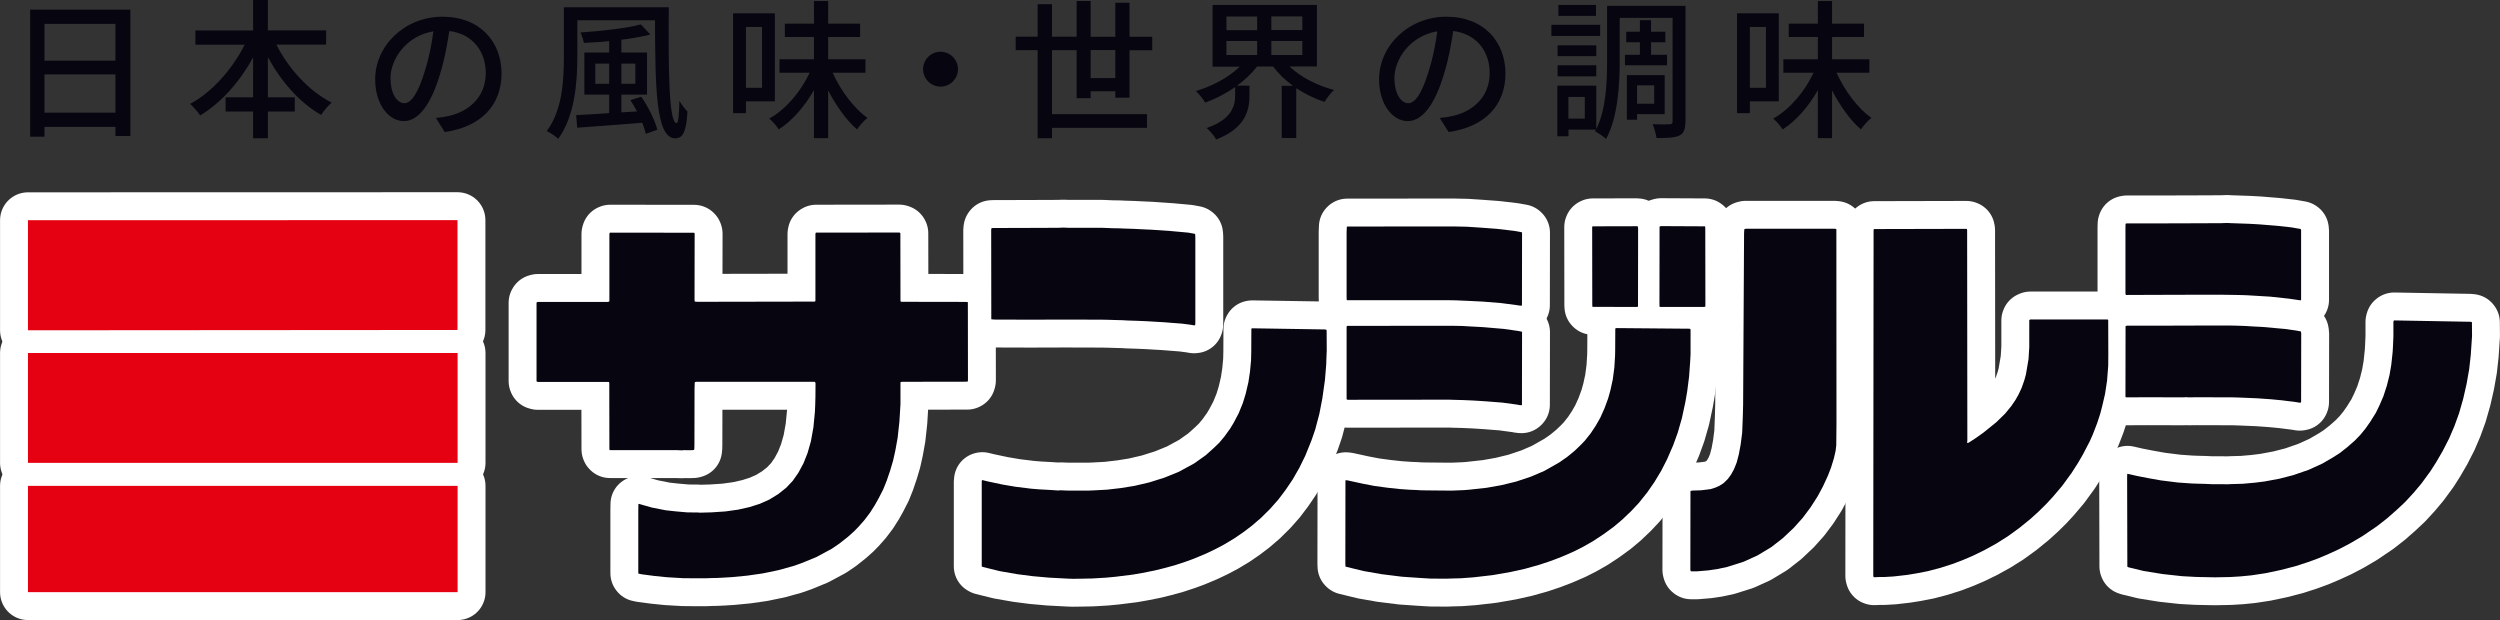
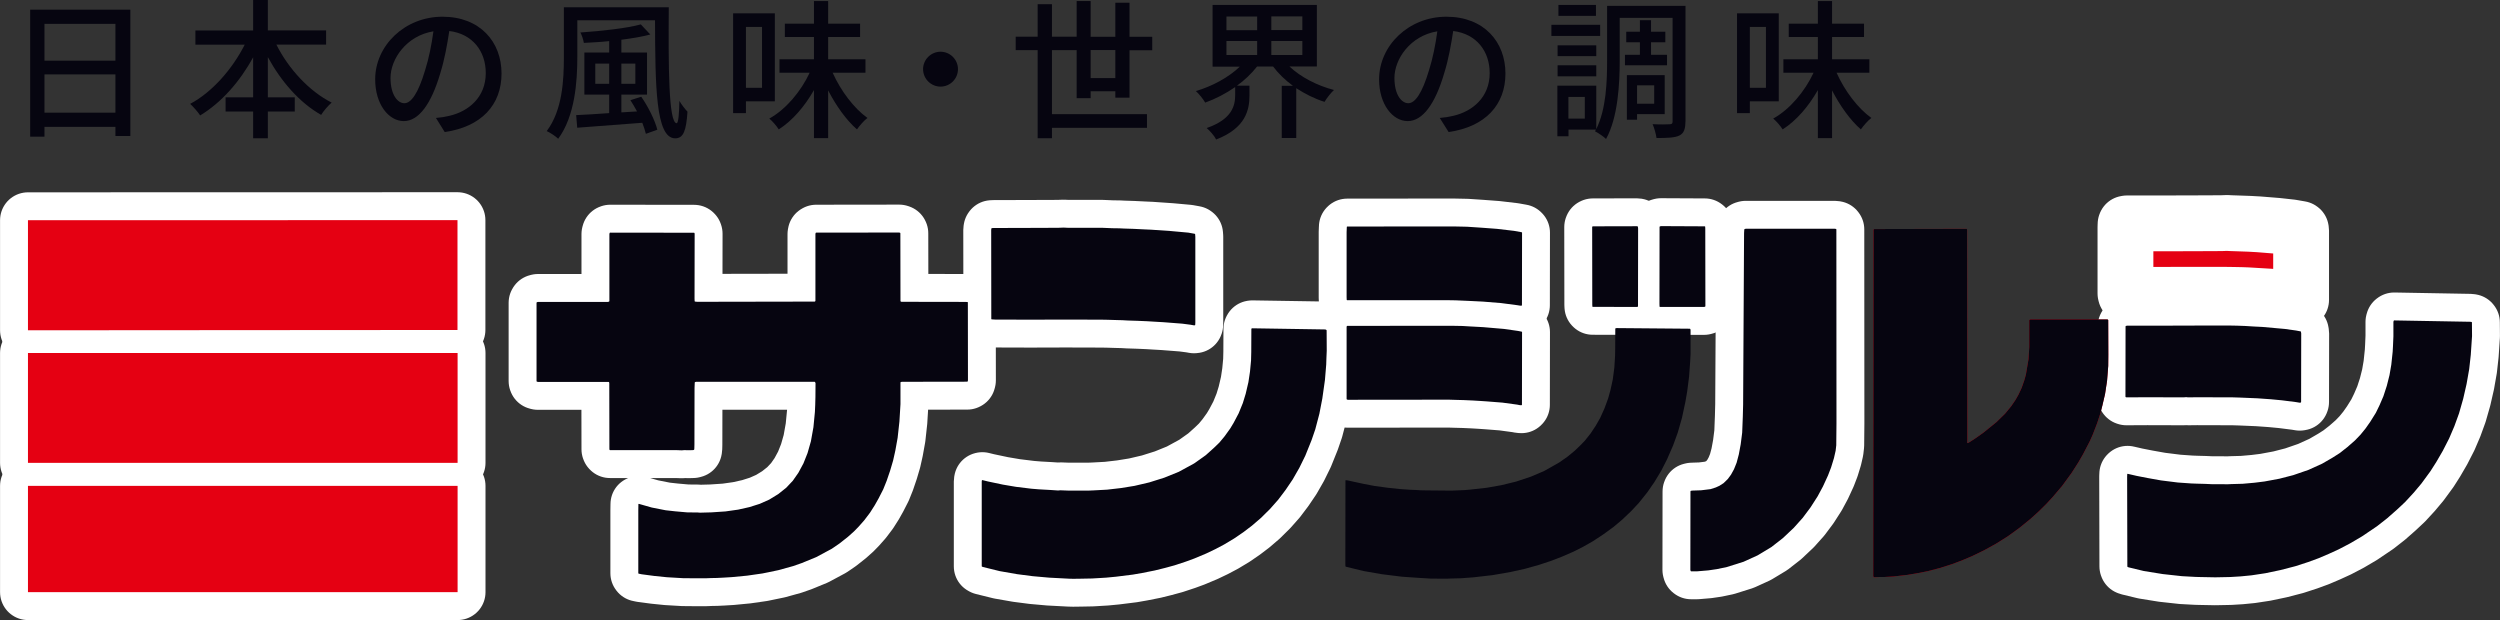
<svg xmlns="http://www.w3.org/2000/svg" id="_レイヤー_2" viewBox="0 0 237.82 59">
  <rect x="0" y="0" width="237.82" height="59" fill="#333333" stroke="none" />
  <defs>
    <style>.cls-1{fill:#060510;}.cls-2{fill:#e50012;}.cls-3{fill:none;stroke:#fff;stroke-linecap:round;stroke-linejoin:round;stroke-width:5.31px;}</style>
  </defs>
  <g id="_レイヤー_1-2">
    <path class="cls-1" d="m12.4.92v12.02h-1.42v-.87h-6.75v.93h-1.36V.92h9.53Zm-8.17,1.35v3.5h6.75v-3.5h-6.75Zm6.75,8.45v-3.64h-6.75v3.64h6.75Z" />
    <path class="cls-1" d="m26.29,4.24c1.16,2.31,3.11,4.43,5.26,5.52-.32.27-.79.82-1,1.17-2.05-1.16-3.81-3.18-5.07-5.5v3.83h2.56v1.35h-2.56v2.54h-1.4v-2.54h-2.62v-1.35h2.62v-3.81c-1.26,2.32-3.04,4.33-5.04,5.53-.21-.33-.66-.83-.95-1.1,2.08-1.1,4.01-3.3,5.19-5.63h-4.69v-1.35h5.49V0h1.4v2.89h5.54v1.35h-4.73Z" />
    <path class="cls-1" d="m42.31,12.57l-.84-1.35c.49-.04.92-.11,1.27-.2,1.83-.42,3.47-1.76,3.47-4.07,0-2.08-1.26-3.73-3.47-4-.2,1.29-.44,2.68-.86,4.03-.86,2.92-2.05,4.54-3.47,4.54s-2.72-1.58-2.72-3.97c0-3.21,2.81-5.96,6.4-5.96s5.62,2.41,5.62,5.4-1.92,5.07-5.4,5.57Zm-3.85-2.75c.65,0,1.32-.93,1.98-3.14.36-1.13.62-2.44.79-3.7-2.58.42-4.08,2.65-4.08,4.43,0,1.65.7,2.41,1.32,2.41Z" />
    <path class="cls-1" d="m63.62.69c-.04,5.43-.03,11.03.75,11.03.16,0,.24-.9.26-2.12.22.37.54.79.77,1.02-.12,1.78-.37,2.54-1.17,2.54-1.88,0-1.89-5.09-1.92-11.23h-7.39v3.5c0,2.35-.23,5.63-1.82,7.77-.23-.23-.77-.59-1.09-.73,1.5-1.99,1.63-4.87,1.63-7.03V.69h9.99Zm-2.62,8.51c.67.96,1.32,2.28,1.53,3.14l-1.09.39c-.07-.3-.19-.66-.34-1.05-2.25.17-4.56.34-6.19.47l-.1-1.2c.86-.04,1.95-.1,3.14-.19v-1.76h-2.36v-4h2.36v-1.09c-.82.09-1.63.13-2.41.17-.04-.27-.19-.75-.33-.99,2.03-.14,4.41-.4,5.75-.77l.9.96c-.77.21-1.73.37-2.75.5v1.22h2.44v4h-2.44v1.69l1.49-.09c-.2-.37-.42-.75-.63-1.07l1.03-.33Zm-3.05-1.23v-1.92h-1.32v1.92h1.32Zm1.16-1.92v1.92h1.33v-1.92h-1.33Z" />
    <path class="cls-1" d="m70.96,9.64v1.12h-1.22V1.27h3.97v8.37h-2.75Zm0-7.08v5.79h1.53V2.56h-1.53Zm8.25,4.36c.77,1.72,2.02,3.38,3.31,4.3-.33.24-.76.75-1,1.09-1-.87-1.98-2.24-2.74-3.71v4.54h-1.35v-4.57c-.89,1.56-2.05,2.91-3.35,3.74-.2-.32-.6-.79-.9-1.03,1.56-.86,3-2.56,3.84-4.36h-2.87v-1.28h3.28v-2.12h-2.77v-1.27h2.77V.1h1.35v2.15h3.04v1.27h-3.04v2.12h3.55v1.28h-3.12Z" />
    <path class="cls-1" d="m91.13,6.58c0,.92-.75,1.66-1.66,1.66s-1.66-.75-1.66-1.66.75-1.66,1.66-1.66,1.66.74,1.66,1.66Z" />
    <path class="cls-1" d="m106.1,9.28v-.6h-2.35v.66h-1.33v-4.57h-2.35v6.09h9.04v1.3h-9.04v.99h-1.36V4.77h-2.09v-1.28h2.09V.4h1.36v3.09h2.35V.1h1.33v3.4h2.35V.26h1.35v3.24h2.16v1.28h-2.16v4.51h-1.35Zm0-1.85v-2.67h-2.35v2.67h2.35Z" />
    <path class="cls-1" d="m122.66,6.32c1.05,1,2.62,1.82,4.24,2.24-.3.27-.7.79-.9,1.13-.95-.3-1.86-.76-2.69-1.3v4.74h-1.38v-4.97h1.06c-.72-.53-1.38-1.16-1.88-1.83h-1.53c-.52.66-1.17,1.29-1.91,1.82h1.19v.92c0,1.36-.34,3.11-3.17,4.2-.16-.34-.6-.83-.9-1.09,2.44-.85,2.71-2.15,2.71-3.15v-.75c-.89.62-1.86,1.12-2.85,1.48-.2-.34-.59-.83-.89-1.1,1.53-.44,3.12-1.3,4.18-2.32h-2.59V.47h9.92v5.85h-2.61Zm-5.99-3.45h2.92v-1.3h-2.92v1.3Zm0,2.36h2.92v-1.33h-2.92v1.33Zm7.22-3.67h-2.95v1.3h2.95v-1.3Zm0,2.34h-2.95v1.33h2.95v-1.33Z" />
    <path class="cls-1" d="m137.81,12.57l-.85-1.35c.49-.04.92-.11,1.28-.2,1.83-.42,3.47-1.76,3.47-4.07,0-2.08-1.26-3.73-3.47-4-.2,1.29-.44,2.68-.86,4.03-.86,2.92-2.05,4.54-3.47,4.54s-2.72-1.58-2.72-3.97c0-3.21,2.81-5.96,6.4-5.96s5.62,2.41,5.62,5.4-1.92,5.07-5.4,5.57Zm-3.85-2.75c.65,0,1.32-.93,1.98-3.14.36-1.13.62-2.44.79-3.7-2.58.42-4.08,2.65-4.08,4.43,0,1.65.7,2.41,1.32,2.41Z" />
    <path class="cls-1" d="m152.22,3.42h-4.64v-1.06h4.64v1.06Zm8.11,8.14c0,.7-.14,1.12-.57,1.33-.42.21-1.13.24-2.18.24-.04-.34-.21-.96-.37-1.32.7.04,1.4.03,1.61.01.21,0,.29-.06.29-.27V1.7h-5.03v4.04c0,2.22-.16,5.42-1.3,7.48-.21-.21-.76-.59-1.05-.73l.09-.16h-2.61v.63h-1.06v-4.81h3.7v4.13c.95-1.91,1.03-4.53,1.03-6.53V.56h7.46v11Zm-8.48-6.22h-3.68v-1.03h3.68v1.03Zm-3.68.87h3.68v1.05h-3.68v-1.05Zm3.65-4.7h-3.57V.47h3.57v1.05Zm-1.06,7.71h-1.56v2.06h1.56v-2.06Zm5.24-4.01v-1.19h-1.3v-1h1.3v-1.1h1.06v1.1h1.36v1h-1.36v1.19h1.52v1h-4v-1h1.42Zm-.27,5.65v.53h-.97v-4.24h3.6v3.71h-2.62Zm0-2.74v1.75h1.63v-1.75h-1.63Z" />
    <path class="cls-1" d="m166.46,9.64v1.12h-1.22V1.27h3.97v8.37h-2.75Zm0-7.08v5.79h1.53V2.56h-1.53Zm8.25,4.36c.77,1.72,2.02,3.38,3.31,4.3-.33.24-.76.75-1,1.09-1-.87-1.98-2.24-2.74-3.71v4.54h-1.35v-4.57c-.89,1.56-2.05,2.91-3.35,3.74-.2-.32-.6-.79-.9-1.03,1.56-.86,3-2.56,3.84-4.36h-2.87v-1.28h3.28v-2.12h-2.77v-1.27h2.77V.1h1.35v2.15h3.04v1.27h-3.04v2.12h3.55v1.28h-3.12Z" />
    <rect class="cls-2" x="2.66" y="46.22" width="40.87" height="10.11" />
    <rect class="cls-3" x="2.66" y="46.22" width="40.87" height="10.11" />
    <polygon class="cls-2" points="162.1 29.2 162.21 29.17 162.23 29.12 162.23 28.57 162.22 21.76 162.21 21.56 162.17 21.53 162.04 21.53 158.01 21.51 157.9 21.54 157.87 21.58 157.86 28.91 157.87 29.17 157.91 29.2 162.1 29.2" />
    <polygon class="cls-3" points="162.1 29.2 162.21 29.17 162.23 29.12 162.23 28.57 162.22 21.76 162.21 21.56 162.17 21.53 162.04 21.53 158.01 21.51 157.9 21.54 157.87 21.58 157.86 28.91 157.87 29.17 157.91 29.2 162.1 29.2" />
    <polygon class="cls-2" points="151.47 28.97 151.48 29.16 151.51 29.19 155.76 29.2 155.8 29.17 155.82 29.12 155.83 21.75 155.81 21.56 155.77 21.53 155.71 21.52 151.52 21.53 151.48 21.55 151.46 21.6 151.47 28.97" />
    <polygon class="cls-3" points="151.47 28.97 151.48 29.16 151.51 29.19 155.76 29.2 155.8 29.17 155.82 29.12 155.83 21.75 155.81 21.56 155.77 21.53 155.71 21.52 151.52 21.53 151.48 21.55 151.46 21.6 151.47 28.97" />
    <polygon class="cls-2" points="202.19 27.92 202.22 28.04 202.26 28.06 204.67 28.05 208.04 28.04 211.49 28.04 212.23 28.05 212.82 28.06 213.27 28.07 213.8 28.09 215.97 28.22 217.73 28.41 218.42 28.51 218.69 28.55 218.87 28.57 218.9 28.53 218.9 21.93 218.88 21.81 218.84 21.78 217.98 21.63 216.62 21.48 214.88 21.34 213.99 21.29 212.86 21.25 212.25 21.23 211.85 21.21 211.31 21.23 209.11 21.24 205.77 21.25 202.33 21.25 202.22 21.27 202.2 21.32 202.19 21.64 202.19 27.92" />
    <polygon class="cls-3" points="202.19 27.92 202.22 28.04 202.26 28.06 204.67 28.05 208.04 28.04 211.49 28.04 212.23 28.05 212.82 28.06 213.27 28.07 213.8 28.09 215.97 28.22 217.73 28.41 218.42 28.51 218.69 28.55 218.87 28.57 218.9 28.53 218.9 21.93 218.88 21.81 218.84 21.78 217.98 21.63 216.62 21.48 214.88 21.34 213.99 21.29 212.86 21.25 212.25 21.23 211.85 21.21 211.31 21.23 209.11 21.24 205.77 21.25 202.33 21.25 202.22 21.27 202.2 21.32 202.19 21.64 202.19 27.92" />
    <polygon class="cls-2" points="113.71 22.53 113.69 22.27 113.65 22.24 113.04 22.13 111.39 21.98 109.51 21.85 108.83 21.82 107.82 21.77 106.89 21.74 106.49 21.72 105.8 21.71 105.33 21.69 104.85 21.67 101.6 21.67 101.18 21.65 100.65 21.67 97.97 21.68 94.53 21.69 94.34 21.7 94.31 21.74 94.29 21.87 94.3 30.34 94.33 30.38 94.67 30.4 98.03 30.41 101.39 30.4 104.82 30.41 105.36 30.42 106.35 30.45 106.76 30.46 107.29 30.49 108.23 30.52 109.15 30.56 109.8 30.6 110.67 30.65 112.47 30.79 113.24 30.89 113.58 30.95 113.68 30.94 113.7 30.89 113.71 30.67 113.71 22.53" />
    <polygon class="cls-3" points="113.71 22.53 113.69 22.27 113.65 22.24 113.04 22.13 111.39 21.98 109.51 21.85 108.83 21.82 107.82 21.77 106.89 21.74 106.49 21.72 105.8 21.71 105.33 21.69 104.85 21.67 101.6 21.67 101.18 21.65 100.65 21.67 97.97 21.68 94.53 21.69 94.34 21.7 94.31 21.74 94.29 21.87 94.3 30.34 94.33 30.38 94.67 30.4 98.03 30.41 101.39 30.4 104.82 30.41 105.36 30.42 106.35 30.45 106.76 30.46 107.29 30.49 108.23 30.52 109.15 30.56 109.8 30.6 110.67 30.65 112.47 30.79 113.24 30.89 113.58 30.95 113.68 30.94 113.7 30.89 113.71 30.67 113.71 22.53" />
    <polygon class="cls-2" points="137.83 38.02 138.5 38.04 139.25 38.06 140.13 38.1 140.79 38.14 141.39 38.18 142.92 38.3 144.32 38.49 144.57 38.54 144.74 38.55 144.78 38.51 144.79 31.59 144.76 31.55 144.4 31.48 143.07 31.29 141.08 31.12 139.79 31.05 139.12 31.01 138.07 30.99 128.15 31 128.12 31.03 128.1 31.09 128.1 37.98 128.2 38.03 137.83 38.02" />
    <polygon class="cls-3" points="137.83 38.02 138.5 38.04 139.25 38.06 140.13 38.1 140.79 38.14 141.39 38.18 142.92 38.3 144.32 38.49 144.57 38.54 144.74 38.55 144.78 38.51 144.79 31.59 144.76 31.55 144.4 31.48 143.07 31.29 141.08 31.12 139.79 31.05 139.12 31.01 138.07 30.99 128.15 31 128.12 31.03 128.1 31.09 128.1 37.98 128.2 38.03 137.83 38.02" />
    <polygon class="cls-2" points="128.15 21.55 128.12 21.58 128.1 22.09 128.1 28.27 128.11 28.53 128.15 28.56 137.88 28.56 138.48 28.57 139.65 28.62 141.06 28.69 142.79 28.83 144.32 29.03 144.63 29.08 144.74 29.08 144.78 29.04 144.79 22.13 144.75 22.09 144.02 21.96 142.4 21.77 140.93 21.66 139.58 21.57 139.18 21.56 138.24 21.54 128.15 21.55" />
    <polygon class="cls-3" points="128.15 21.55 128.12 21.58 128.1 22.09 128.1 28.27 128.11 28.53 128.15 28.56 137.88 28.56 138.48 28.57 139.65 28.62 141.06 28.69 142.79 28.83 144.32 29.03 144.63 29.08 144.74 29.08 144.78 29.04 144.79 22.13 144.75 22.09 144.02 21.96 142.4 21.77 140.93 21.66 139.58 21.57 139.18 21.56 138.24 21.54 128.15 21.55" />
    <polygon class="cls-2" points="92.01 36.31 92.05 36.29 92.08 36.18 92.07 28.77 92.04 28.73 91.78 28.72 85.75 28.71 85.7 28.69 85.66 28.65 85.65 22.19 85.63 22.15 85.54 22.12 77.64 22.13 77.59 22.16 77.57 22.27 77.57 28.61 77.55 28.66 77.51 28.69 66.33 28.71 66.12 28.69 66.08 28.66 66.07 28.4 66.08 22.5 66.08 22.23 66.06 22.17 66.03 22.14 58.05 22.13 58 22.15 57.97 22.26 57.97 28.64 57.94 28.69 57.83 28.72 51.6 28.72 51.18 28.72 51.07 28.75 51.04 28.8 51.04 36.25 51.06 36.3 51.17 36.33 57.89 36.33 57.94 36.35 57.96 36.47 57.97 42.74 57.99 42.79 58.02 42.82 61.46 42.82 64.34 42.82 64.85 42.84 65.1 42.82 65.51 42.83 65.92 42.82 66.03 42.79 66.05 42.68 66.06 42.27 66.07 36.92 66.09 36.39 66.11 36.35 66.22 36.32 77.5 36.32 77.54 36.35 77.58 36.46 77.57 37.77 77.55 38.52 77.52 39.19 77.38 40.64 77.14 41.98 76.82 43.1 76.43 44.08 75.95 44.97 75.42 45.73 74.79 46.4 74.02 47.01 73.17 47.53 72.27 47.93 71.29 48.24 70.22 48.48 69.02 48.65 67.68 48.74 66.94 48.76 66.59 48.77 66.35 48.75 66.1 48.75 65.35 48.74 64.22 48.64 63.32 48.54 62 48.28 60.77 47.93 60.73 47.95 60.72 48.56 60.72 54.53 60.75 54.57 61.04 54.63 62.25 54.79 63.43 54.91 64.96 55 65.99 55.01 67.15 55.01 67.66 54.99 68.19 54.98 68.8 54.95 69.62 54.9 71.08 54.76 72.54 54.55 74.04 54.24 75.45 53.85 76.25 53.57 77.64 53 79.13 52.2 79.86 51.7 80.67 51.06 81.24 50.55 81.67 50.11 82.21 49.5 82.77 48.76 83.22 48.05 83.58 47.41 84.02 46.55 84.35 45.73 84.68 44.76 84.96 43.81 85.17 42.87 85.39 41.65 85.56 40.1 85.66 38.45 85.66 36.39 85.69 36.34 85.81 36.32 92.01 36.31" />
    <polygon class="cls-3" points="92.01 36.31 92.05 36.29 92.08 36.18 92.07 28.77 92.04 28.73 91.78 28.72 85.75 28.71 85.7 28.69 85.66 28.65 85.65 22.19 85.63 22.15 85.54 22.12 77.64 22.13 77.59 22.16 77.57 22.27 77.57 28.61 77.55 28.66 77.51 28.69 66.33 28.71 66.12 28.69 66.08 28.66 66.07 28.4 66.08 22.5 66.08 22.23 66.06 22.17 66.03 22.14 58.05 22.13 58 22.15 57.97 22.26 57.97 28.64 57.94 28.69 57.83 28.72 51.6 28.72 51.18 28.72 51.07 28.75 51.04 28.8 51.04 36.25 51.06 36.3 51.17 36.33 57.89 36.33 57.94 36.35 57.96 36.47 57.97 42.74 57.99 42.79 58.02 42.82 61.46 42.82 64.34 42.82 64.85 42.84 65.1 42.82 65.51 42.83 65.92 42.82 66.03 42.79 66.05 42.68 66.06 42.27 66.07 36.92 66.09 36.39 66.11 36.35 66.22 36.32 77.5 36.32 77.54 36.35 77.58 36.46 77.57 37.77 77.55 38.52 77.52 39.19 77.38 40.64 77.14 41.98 76.82 43.1 76.43 44.08 75.95 44.97 75.42 45.73 74.79 46.4 74.02 47.01 73.17 47.53 72.27 47.93 71.29 48.24 70.22 48.48 69.02 48.65 67.68 48.74 66.94 48.76 66.59 48.77 66.35 48.75 66.1 48.75 65.35 48.74 64.22 48.64 63.32 48.54 62 48.28 60.77 47.93 60.73 47.95 60.72 48.56 60.72 54.53 60.75 54.57 61.04 54.63 62.25 54.79 63.43 54.91 64.96 55 65.99 55.01 67.15 55.01 67.66 54.99 68.19 54.98 68.8 54.95 69.62 54.9 71.08 54.76 72.54 54.55 74.04 54.24 75.45 53.85 76.25 53.57 77.64 53 79.13 52.2 79.86 51.7 80.67 51.06 81.24 50.55 81.67 50.11 82.21 49.5 82.77 48.76 83.22 48.05 83.58 47.41 84.02 46.55 84.35 45.73 84.68 44.76 84.96 43.81 85.17 42.87 85.39 41.65 85.56 40.1 85.66 38.45 85.66 36.39 85.69 36.34 85.81 36.32 92.01 36.31" />
    <polygon class="cls-2" points="119.13 31.23 119.07 31.24 119.04 31.29 119.03 33.48 119.01 34.29 118.91 35.35 118.76 36.35 118.5 37.46 118.23 38.34 117.83 39.32 117.36 40.21 117.03 40.76 116.49 41.51 116 42.1 115.67 42.42 115.45 42.63 114.69 43.31 113.59 44.09 112.14 44.88 110.76 45.44 109.33 45.89 107.92 46.22 106.62 46.43 105.32 46.58 104.03 46.65 103.55 46.67 101.65 46.67 100.86 46.64 100.66 46.66 99.92 46.61 98.84 46.55 98.11 46.49 96.64 46.31 95.4 46.1 93.98 45.8 93.45 45.67 93.41 45.68 93.39 45.8 93.39 53.48 93.39 53.88 93.48 53.93 95.1 54.33 96.76 54.62 98.23 54.81 99.8 54.95 101.7 55.05 102.1 55.06 102.83 55.05 103.34 55.04 103.88 55.03 104.4 55 105.23 54.95 106.17 54.86 107.77 54.66 108.63 54.51 109.84 54.27 110.77 54.04 111.73 53.78 112.82 53.42 113.61 53.13 114.73 52.66 115.61 52.24 116.46 51.79 117.41 51.22 118.3 50.61 119.09 50.01 119.94 49.28 120.81 48.42 121.59 47.54 122.3 46.6 122.97 45.61 123.6 44.51 124.17 43.35 124.77 41.86 125.12 40.84 125.51 39.36 125.79 37.91 126.04 36.14 126.16 34.68 126.18 34.07 126.21 33.37 126.2 31.43 126.18 31.39 126.08 31.34 119.13 31.23" />
    <polygon class="cls-3" points="119.13 31.23 119.07 31.24 119.04 31.29 119.03 33.48 119.01 34.29 118.91 35.35 118.76 36.35 118.5 37.46 118.23 38.34 117.83 39.32 117.36 40.21 117.03 40.76 116.49 41.51 116 42.1 115.67 42.42 115.45 42.63 114.69 43.31 113.59 44.09 112.14 44.88 110.76 45.44 109.33 45.89 107.92 46.22 106.62 46.43 105.32 46.58 104.03 46.65 103.55 46.67 101.65 46.67 100.86 46.64 100.66 46.66 99.92 46.61 98.84 46.55 98.11 46.49 96.64 46.31 95.4 46.1 93.98 45.8 93.45 45.67 93.41 45.68 93.39 45.8 93.39 53.48 93.39 53.88 93.48 53.93 95.1 54.33 96.76 54.62 98.23 54.81 99.8 54.95 101.7 55.05 102.1 55.06 102.83 55.05 103.34 55.04 103.88 55.03 104.4 55 105.23 54.95 106.17 54.86 107.77 54.66 108.63 54.51 109.84 54.27 110.77 54.04 111.73 53.78 112.82 53.42 113.61 53.13 114.73 52.66 115.61 52.24 116.46 51.79 117.41 51.22 118.3 50.61 119.09 50.01 119.94 49.28 120.81 48.42 121.59 47.54 122.3 46.6 122.97 45.61 123.6 44.51 124.17 43.35 124.77 41.86 125.12 40.84 125.51 39.36 125.79 37.91 126.04 36.14 126.16 34.68 126.18 34.07 126.21 33.37 126.2 31.43 126.18 31.39 126.08 31.34 119.13 31.23" />
    <polygon class="cls-2" points="218.91 31.72 218.88 31.54 218.83 31.52 218.41 31.44 217.33 31.29 215.21 31.1 214.4 31.06 213.6 31.01 212.79 30.98 212.25 30.97 208.89 30.97 205.62 30.98 202.34 30.98 202.22 31.01 202.2 31.06 202.19 37.74 202.22 37.78 202.28 37.8 204.28 37.79 207.72 37.8 207.96 37.78 208.16 37.8 209 37.79 212.41 37.8 213.07 37.82 214.74 37.89 216.01 37.98 217.07 38.08 218.41 38.25 218.77 38.31 218.88 38.29 218.9 38.24 218.91 31.72" />
    <polygon class="cls-3" points="218.91 31.72 218.88 31.54 218.83 31.52 218.41 31.44 217.33 31.29 215.21 31.1 214.4 31.06 213.6 31.01 212.79 30.98 212.25 30.97 208.89 30.97 205.62 30.98 202.34 30.98 202.22 31.01 202.2 31.06 202.19 37.74 202.22 37.78 202.28 37.8 204.28 37.79 207.72 37.8 207.96 37.78 208.16 37.8 209 37.79 212.41 37.8 213.07 37.82 214.74 37.89 216.01 37.98 217.07 38.08 218.41 38.25 218.77 38.31 218.88 38.29 218.9 38.24 218.91 31.72" />
    <polygon class="cls-2" points="227.75 30.48 227.71 30.51 227.68 30.62 227.68 31.99 227.64 32.92 227.61 33.46 227.48 34.69 227.31 35.68 227.05 36.71 226.73 37.69 226.36 38.55 226.01 39.27 225.48 40.12 225.03 40.76 224.55 41.35 224.02 41.9 223.29 42.54 222.56 43.11 221.9 43.53 220.9 44.11 219.6 44.7 218.15 45.2 216.83 45.54 215.43 45.8 214.47 45.92 213.35 46.02 212.26 46.05 211.86 46.07 211.45 46.06 210.73 46.06 210.42 46.06 209.75 46.03 208.99 46.01 208.45 45.99 207.17 45.9 205.57 45.7 204.28 45.47 203.26 45.27 202.39 45.07 202.36 45.1 202.35 45.36 202.37 53.88 202.39 53.93 202.49 53.97 203.94 54.32 205.74 54.61 207.56 54.81 208.85 54.88 209.18 54.89 210.73 54.92 211.74 54.9 212.18 54.89 213.16 54.83 214.18 54.73 215.5 54.53 216.93 54.23 218.36 53.86 219.56 53.47 220.57 53.1 221.53 52.69 222.47 52.26 223.56 51.69 224.7 51.02 226.12 50.06 227.09 49.3 228.01 48.49 228.79 47.76 229.62 46.86 230.35 45.99 231.2 44.83 231.76 43.95 232.37 42.9 232.98 41.71 233.48 40.54 233.92 39.33 234.32 37.93 234.64 36.53 234.89 35.11 235.04 33.76 235.16 31.97 235.15 30.67 235.12 30.63 235 30.61 227.75 30.48" />
    <polygon class="cls-3" points="227.75 30.48 227.71 30.51 227.68 30.62 227.68 31.99 227.64 32.92 227.61 33.46 227.48 34.69 227.31 35.68 227.05 36.71 226.73 37.69 226.36 38.55 226.01 39.27 225.48 40.12 225.03 40.76 224.55 41.35 224.02 41.9 223.29 42.54 222.56 43.11 221.9 43.53 220.9 44.11 219.6 44.7 218.15 45.2 216.83 45.54 215.43 45.8 214.47 45.92 213.35 46.02 212.26 46.05 211.86 46.07 211.45 46.06 210.73 46.06 210.42 46.06 209.75 46.03 208.99 46.01 208.45 45.99 207.17 45.9 205.57 45.7 204.28 45.47 203.26 45.27 202.39 45.07 202.36 45.1 202.35 45.36 202.37 53.88 202.39 53.93 202.49 53.97 203.94 54.32 205.74 54.61 207.56 54.81 208.85 54.88 209.18 54.89 210.73 54.92 211.74 54.9 212.18 54.89 213.16 54.83 214.18 54.73 215.5 54.53 216.93 54.23 218.36 53.86 219.56 53.47 220.57 53.1 221.53 52.69 222.47 52.26 223.56 51.69 224.7 51.02 226.12 50.06 227.09 49.3 228.01 48.49 228.79 47.76 229.62 46.86 230.35 45.99 231.2 44.83 231.76 43.95 232.37 42.9 232.98 41.71 233.48 40.54 233.92 39.33 234.32 37.93 234.64 36.53 234.89 35.11 235.04 33.76 235.16 31.97 235.15 30.67 235.12 30.63 235 30.61 227.75 30.48" />
    <polygon class="cls-2" points="160.8 54.21 160.83 54.32 160.87 54.35 161.15 54.35 161.43 54.35 162.5 54.26 163.32 54.14 164.27 53.94 165.86 53.44 167.2 52.83 168.51 52.04 169.6 51.19 170.64 50.21 171.49 49.26 172.23 48.27 172.91 47.21 173.41 46.28 173.89 45.24 174.19 44.46 174.46 43.58 174.62 42.88 174.68 42.36 174.7 40.27 174.69 21.82 174.66 21.78 174.54 21.76 166.07 21.76 165.96 21.79 165.93 21.84 165.91 22.18 165.82 38.48 165.79 39.64 165.73 41.16 165.59 42.26 165.41 43.23 165.2 44.02 164.95 44.64 164.67 45.15 164.36 45.57 163.96 45.96 163.57 46.21 163.22 46.37 162.72 46.53 161.83 46.64 160.95 46.67 160.83 46.7 160.81 46.75 160.8 54.21" />
    <polygon class="cls-3" points="160.8 54.21 160.83 54.32 160.87 54.35 161.15 54.35 161.43 54.35 162.5 54.26 163.32 54.14 164.27 53.94 165.86 53.44 167.2 52.83 168.51 52.04 169.6 51.19 170.64 50.21 171.49 49.26 172.23 48.27 172.91 47.21 173.41 46.28 173.89 45.24 174.19 44.46 174.46 43.58 174.62 42.88 174.68 42.36 174.7 40.27 174.69 21.82 174.66 21.78 174.54 21.76 166.07 21.76 165.96 21.79 165.93 21.84 165.91 22.18 165.82 38.48 165.79 39.64 165.73 41.16 165.59 42.26 165.41 43.23 165.2 44.02 164.95 44.64 164.67 45.15 164.36 45.57 163.96 45.96 163.57 46.21 163.22 46.37 162.72 46.53 161.83 46.64 160.95 46.67 160.83 46.7 160.81 46.75 160.8 54.21" />
-     <polygon class="cls-2" points="153.79 31.21 153.68 31.23 153.66 31.28 153.65 33.2 153.64 33.82 153.57 34.96 153.42 36.1 153.2 37.11 152.98 37.9 152.63 38.85 152.23 39.74 151.81 40.48 151.32 41.22 150.78 41.9 150.43 42.27 149.81 42.87 149.09 43.46 148.33 43.99 146.9 44.8 145.64 45.34 144.23 45.81 142.84 46.15 141.43 46.4 139.8 46.58 139.33 46.62 138.15 46.67 137.82 46.67 135.69 46.65 135.15 46.64 134.68 46.61 134.14 46.59 133.14 46.52 132.02 46.4 130.76 46.23 129.67 46.02 128.2 45.7 128.02 45.68 127.99 45.71 127.98 53.61 127.99 53.87 128.03 53.91 129.71 54.32 131.42 54.62 133.35 54.86 135.09 54.98 136.09 55.04 137.6 55.05 138.13 55.03 138.96 55.01 140.17 54.92 141.99 54.71 143.71 54.41 145.06 54.11 146.42 53.73 147.5 53.37 148.55 52.97 149.7 52.47 150.57 52.03 151.54 51.48 152.54 50.82 153.5 50.12 154.32 49.43 155.17 48.62 155.9 47.84 156.7 46.84 157.38 45.86 158.03 44.78 158.59 43.68 159.16 42.37 159.6 41.16 160 39.76 160.33 38.22 160.5 37.23 160.68 35.82 160.78 34.43 160.82 33.69 160.82 31.41 160.8 31.3 160.75 31.27 153.79 31.21" />
-     <polygon class="cls-3" points="153.79 31.21 153.68 31.23 153.66 31.28 153.65 33.2 153.64 33.82 153.57 34.96 153.42 36.1 153.2 37.11 152.98 37.9 152.63 38.85 152.23 39.74 151.81 40.48 151.32 41.22 150.78 41.9 150.43 42.27 149.81 42.87 149.09 43.46 148.33 43.99 146.9 44.8 145.64 45.34 144.23 45.81 142.84 46.15 141.43 46.4 139.8 46.58 139.33 46.62 138.15 46.67 137.82 46.67 135.69 46.65 135.15 46.64 134.68 46.61 134.14 46.59 133.14 46.52 132.02 46.4 130.76 46.23 129.67 46.02 128.2 45.7 128.02 45.68 127.99 45.71 127.98 53.61 127.99 53.87 128.03 53.91 129.71 54.32 131.42 54.62 133.35 54.86 135.09 54.98 136.09 55.04 137.6 55.05 138.13 55.03 138.96 55.01 140.17 54.92 141.99 54.71 143.71 54.41 145.06 54.11 146.42 53.73 147.5 53.37 148.55 52.97 149.7 52.47 150.57 52.03 151.54 51.48 152.54 50.82 153.5 50.12 154.32 49.43 155.17 48.62 155.9 47.84 156.7 46.84 157.38 45.86 158.03 44.78 158.59 43.68 159.16 42.37 159.6 41.16 160 39.76 160.33 38.22 160.5 37.23 160.68 35.82 160.78 34.43 160.82 33.69 160.82 31.41 160.8 31.3 160.75 31.27 153.79 31.21" />
    <polygon class="cls-2" points="193.15 30.39 193.06 30.43 193.04 30.48 193.04 33.02 193.02 33.35 192.97 34.16 192.72 35.63 192.58 36.14 192.32 36.89 192.02 37.53 191.73 38.04 191.33 38.63 190.74 39.35 189.9 40.17 188.66 41.17 187.94 41.68 187.34 42.07 187.19 42.15 187.15 42.13 187.13 42.09 187.15 41.89 187.13 21.9 187.11 21.79 187.06 21.77 178.29 21.79 178.25 21.82 178.23 21.87 178.2 54.78 178.23 54.89 178.28 54.91 178.81 54.89 179.23 54.89 180.11 54.84 181.34 54.7 182.28 54.55 183.36 54.34 184.51 54.04 185.71 53.66 186.76 53.26 187.67 52.87 188.74 52.35 189.9 51.71 191.01 51.01 192.1 50.22 193.17 49.35 193.93 48.66 194.65 47.95 195.27 47.28 196.17 46.22 197.08 44.97 197.7 44 198.15 43.22 198.79 41.99 199.08 41.34 199.5 40.25 199.8 39.33 199.99 38.59 200.25 37.47 200.44 36.22 200.55 34.82 200.56 33.74 200.55 30.45 200.52 30.41 200.47 30.39 193.15 30.39" />
-     <polygon class="cls-3" points="193.15 30.39 193.06 30.43 193.04 30.48 193.04 33.02 193.02 33.35 192.97 34.16 192.72 35.63 192.58 36.14 192.32 36.89 192.02 37.53 191.73 38.04 191.33 38.63 190.74 39.35 189.9 40.17 188.66 41.17 187.94 41.68 187.34 42.07 187.19 42.15 187.15 42.13 187.13 42.09 187.15 41.89 187.13 21.9 187.11 21.79 187.06 21.77 178.29 21.79 178.25 21.82 178.23 21.87 178.2 54.78 178.23 54.89 178.28 54.91 178.81 54.89 179.23 54.89 180.11 54.84 181.34 54.7 182.28 54.55 183.36 54.34 184.51 54.04 185.71 53.66 186.76 53.26 187.67 52.87 188.74 52.35 189.9 51.71 191.01 51.01 192.1 50.22 193.17 49.35 193.93 48.66 194.65 47.95 195.27 47.28 196.17 46.22 197.08 44.97 197.7 44 198.15 43.22 198.79 41.99 199.08 41.34 199.5 40.25 199.8 39.33 199.99 38.59 200.25 37.47 200.44 36.22 200.55 34.82 200.56 33.74 200.55 30.45 200.52 30.41 200.47 30.39 193.15 30.39" />
    <rect class="cls-2" x="2.66" y="33.58" width="40.87" height="10.45" />
    <rect class="cls-3" x="2.66" y="33.58" width="40.87" height="10.45" />
    <polygon class="cls-2" points="43.52 20.94 2.66 20.95 2.66 31.42 43.52 31.39 43.52 20.94" />
    <polygon class="cls-3" points="43.52 20.94 2.66 20.95 2.66 31.42 43.52 31.39 43.52 20.94" />
    <rect class="cls-2" x="2.66" y="46.22" width="40.87" height="10.11" />
    <polygon class="cls-1" points="162.1 29.2 162.21 29.17 162.23 29.12 162.23 28.57 162.22 21.76 162.21 21.56 162.17 21.53 162.04 21.53 158.01 21.51 157.9 21.54 157.87 21.58 157.86 28.91 157.87 29.17 157.91 29.2 162.1 29.2" />
    <polygon class="cls-1" points="151.47 28.97 151.48 29.16 151.51 29.19 155.76 29.2 155.8 29.17 155.82 29.12 155.83 21.75 155.81 21.56 155.77 21.53 155.71 21.52 151.52 21.53 151.48 21.55 151.46 21.6 151.47 28.97" />
-     <polygon class="cls-1" points="202.19 27.92 202.22 28.04 202.26 28.06 204.67 28.05 208.04 28.04 211.49 28.04 212.23 28.05 212.82 28.06 213.27 28.07 213.8 28.09 215.97 28.22 217.73 28.41 218.42 28.51 218.69 28.55 218.87 28.57 218.9 28.53 218.9 21.93 218.88 21.81 218.84 21.78 217.98 21.63 216.62 21.48 214.88 21.34 213.99 21.29 212.86 21.25 212.25 21.23 211.85 21.21 211.31 21.23 209.11 21.24 205.77 21.25 202.33 21.25 202.22 21.27 202.2 21.32 202.19 21.64 202.19 27.92" />
    <polygon class="cls-1" points="113.71 22.53 113.69 22.27 113.65 22.24 113.04 22.13 111.39 21.98 109.51 21.85 108.83 21.82 107.82 21.77 106.89 21.74 106.49 21.72 105.8 21.71 105.33 21.69 104.85 21.67 101.6 21.67 101.18 21.65 100.65 21.67 97.97 21.68 94.53 21.69 94.34 21.7 94.31 21.74 94.29 21.87 94.3 30.34 94.33 30.38 94.67 30.4 98.03 30.41 101.39 30.4 104.82 30.41 105.36 30.42 106.35 30.45 106.76 30.46 107.29 30.49 108.23 30.52 109.15 30.56 109.8 30.6 110.67 30.65 112.47 30.79 113.24 30.89 113.58 30.95 113.68 30.94 113.7 30.89 113.71 30.67 113.71 22.53" />
    <polygon class="cls-1" points="137.83 38.02 138.5 38.04 139.25 38.06 140.13 38.1 140.79 38.14 141.39 38.18 142.92 38.3 144.32 38.49 144.57 38.54 144.74 38.55 144.78 38.51 144.79 31.59 144.76 31.55 144.4 31.48 143.07 31.29 141.08 31.12 139.79 31.05 139.12 31.01 138.07 30.99 128.15 31 128.12 31.03 128.1 31.09 128.1 37.98 128.2 38.03 137.83 38.02" />
    <polygon class="cls-1" points="128.15 21.55 128.12 21.58 128.1 22.09 128.1 28.27 128.11 28.53 128.15 28.56 137.88 28.56 138.48 28.57 139.65 28.62 141.06 28.69 142.79 28.83 144.32 29.03 144.63 29.08 144.74 29.08 144.78 29.04 144.79 22.13 144.75 22.09 144.02 21.96 142.4 21.77 140.93 21.66 139.58 21.57 139.18 21.56 138.24 21.54 128.15 21.55" />
    <polygon class="cls-1" points="92.01 36.31 92.05 36.29 92.08 36.18 92.07 28.77 92.04 28.73 91.78 28.72 85.75 28.71 85.7 28.69 85.66 28.65 85.65 22.19 85.63 22.15 85.54 22.12 77.64 22.13 77.59 22.16 77.57 22.27 77.57 28.61 77.55 28.66 77.51 28.69 66.33 28.71 66.12 28.69 66.08 28.66 66.07 28.4 66.08 22.5 66.08 22.23 66.06 22.17 66.03 22.14 58.05 22.13 58 22.15 57.97 22.26 57.97 28.64 57.94 28.69 57.83 28.72 51.6 28.72 51.18 28.72 51.07 28.75 51.04 28.8 51.04 36.25 51.06 36.3 51.17 36.33 57.89 36.33 57.94 36.35 57.96 36.47 57.97 42.74 57.99 42.79 58.02 42.82 61.46 42.82 64.34 42.82 64.85 42.84 65.1 42.82 65.51 42.83 65.92 42.82 66.03 42.79 66.05 42.68 66.06 42.27 66.07 36.92 66.09 36.39 66.11 36.35 66.22 36.32 77.5 36.32 77.54 36.35 77.58 36.46 77.57 37.77 77.55 38.52 77.52 39.19 77.38 40.64 77.14 41.98 76.82 43.1 76.43 44.08 75.95 44.97 75.42 45.73 74.79 46.4 74.02 47.01 73.17 47.53 72.27 47.93 71.29 48.24 70.22 48.48 69.02 48.65 67.68 48.74 66.94 48.76 66.59 48.77 66.35 48.75 66.1 48.75 65.35 48.74 64.22 48.64 63.32 48.54 62 48.28 60.77 47.93 60.73 47.95 60.72 48.56 60.72 54.53 60.75 54.57 61.04 54.63 62.25 54.79 63.43 54.91 64.96 55 65.99 55.01 67.15 55.01 67.66 54.99 68.19 54.98 68.8 54.95 69.62 54.9 71.08 54.76 72.54 54.55 74.04 54.24 75.45 53.85 76.25 53.57 77.64 53 79.13 52.2 79.86 51.7 80.67 51.06 81.24 50.55 81.67 50.11 82.21 49.5 82.77 48.76 83.22 48.05 83.58 47.41 84.02 46.55 84.35 45.73 84.68 44.76 84.96 43.81 85.17 42.87 85.39 41.65 85.56 40.1 85.66 38.45 85.66 36.39 85.69 36.34 85.81 36.32 92.01 36.31" />
    <polygon class="cls-1" points="119.13 31.23 119.07 31.24 119.04 31.29 119.03 33.48 119.01 34.29 118.91 35.35 118.76 36.35 118.5 37.46 118.23 38.34 117.83 39.32 117.36 40.21 117.03 40.76 116.49 41.51 116 42.1 115.67 42.42 115.45 42.63 114.69 43.31 113.59 44.09 112.14 44.88 110.76 45.44 109.33 45.89 107.92 46.22 106.62 46.43 105.32 46.58 104.03 46.65 103.55 46.67 101.65 46.67 100.86 46.64 100.66 46.66 99.92 46.61 98.84 46.55 98.11 46.49 96.64 46.31 95.4 46.1 93.98 45.8 93.45 45.67 93.41 45.68 93.39 45.8 93.39 53.48 93.39 53.88 93.48 53.93 95.1 54.33 96.76 54.62 98.23 54.81 99.8 54.95 101.7 55.05 102.1 55.06 102.83 55.05 103.34 55.04 103.88 55.03 104.4 55 105.23 54.95 106.17 54.86 107.77 54.66 108.63 54.51 109.84 54.27 110.77 54.04 111.73 53.78 112.82 53.42 113.61 53.13 114.73 52.66 115.61 52.24 116.46 51.79 117.41 51.22 118.3 50.61 119.09 50.01 119.94 49.28 120.81 48.42 121.59 47.54 122.3 46.6 122.97 45.61 123.6 44.51 124.17 43.35 124.77 41.86 125.12 40.84 125.51 39.36 125.79 37.91 126.04 36.14 126.16 34.68 126.18 34.07 126.21 33.37 126.2 31.43 126.18 31.39 126.08 31.34 119.13 31.23" />
    <polygon class="cls-1" points="218.91 31.72 218.88 31.54 218.83 31.52 218.41 31.44 217.33 31.29 215.21 31.1 214.4 31.06 213.6 31.01 212.79 30.98 212.25 30.97 208.89 30.97 205.62 30.98 202.34 30.98 202.22 31.01 202.2 31.06 202.19 37.74 202.22 37.78 202.28 37.8 204.28 37.79 207.72 37.8 207.96 37.78 208.16 37.8 209 37.79 212.41 37.8 213.07 37.82 214.74 37.89 216.01 37.98 217.07 38.08 218.41 38.25 218.77 38.31 218.88 38.29 218.9 38.24 218.91 31.72" />
    <polygon class="cls-1" points="227.75 30.48 227.71 30.51 227.68 30.62 227.68 31.99 227.64 32.92 227.61 33.46 227.48 34.69 227.31 35.68 227.05 36.71 226.73 37.69 226.36 38.55 226.01 39.27 225.48 40.12 225.03 40.76 224.55 41.35 224.02 41.9 223.29 42.54 222.56 43.11 221.9 43.53 220.9 44.11 219.6 44.7 218.15 45.2 216.83 45.54 215.43 45.8 214.47 45.92 213.35 46.02 212.26 46.05 211.86 46.07 211.45 46.06 210.73 46.06 210.42 46.06 209.75 46.03 208.99 46.01 208.45 45.99 207.17 45.9 205.57 45.7 204.28 45.47 203.26 45.27 202.39 45.07 202.36 45.1 202.35 45.36 202.37 53.88 202.39 53.93 202.49 53.97 203.94 54.32 205.74 54.61 207.56 54.81 208.85 54.88 209.18 54.89 210.73 54.92 211.74 54.9 212.18 54.89 213.16 54.83 214.18 54.73 215.5 54.53 216.93 54.23 218.36 53.86 219.56 53.47 220.57 53.1 221.53 52.69 222.47 52.26 223.56 51.69 224.7 51.02 226.12 50.06 227.09 49.3 228.01 48.49 228.79 47.76 229.62 46.86 230.35 45.99 231.2 44.83 231.76 43.95 232.37 42.9 232.98 41.71 233.48 40.54 233.92 39.33 234.32 37.93 234.64 36.53 234.89 35.11 235.04 33.76 235.16 31.97 235.15 30.67 235.12 30.63 235 30.61 227.75 30.48" />
    <polygon class="cls-1" points="160.8 54.21 160.83 54.32 160.87 54.35 161.15 54.35 161.43 54.35 162.5 54.26 163.32 54.14 164.27 53.94 165.86 53.44 167.2 52.83 168.51 52.04 169.6 51.19 170.64 50.21 171.49 49.26 172.23 48.27 172.91 47.21 173.41 46.28 173.89 45.24 174.19 44.46 174.46 43.58 174.62 42.88 174.68 42.36 174.7 40.27 174.69 21.82 174.66 21.78 174.54 21.76 166.07 21.76 165.96 21.79 165.93 21.84 165.91 22.18 165.82 38.48 165.79 39.64 165.73 41.16 165.59 42.26 165.41 43.23 165.2 44.02 164.95 44.64 164.67 45.15 164.36 45.57 163.96 45.96 163.57 46.21 163.22 46.37 162.72 46.53 161.83 46.64 160.95 46.67 160.83 46.7 160.81 46.75 160.8 54.21" />
    <polygon class="cls-1" points="153.79 31.21 153.68 31.23 153.66 31.28 153.65 33.2 153.64 33.82 153.57 34.96 153.42 36.1 153.2 37.11 152.98 37.9 152.63 38.85 152.23 39.74 151.81 40.48 151.32 41.22 150.78 41.9 150.43 42.27 149.81 42.87 149.09 43.46 148.33 43.99 146.9 44.8 145.64 45.34 144.23 45.81 142.84 46.15 141.43 46.4 139.8 46.58 139.33 46.62 138.15 46.67 137.82 46.67 135.69 46.65 135.15 46.64 134.68 46.61 134.14 46.59 133.14 46.52 132.02 46.4 130.76 46.23 129.67 46.02 128.2 45.7 128.02 45.68 127.99 45.71 127.98 53.61 127.99 53.87 128.03 53.91 129.71 54.32 131.42 54.62 133.35 54.86 135.09 54.98 136.09 55.04 137.6 55.05 138.13 55.03 138.96 55.01 140.17 54.92 141.99 54.71 143.71 54.41 145.06 54.11 146.42 53.73 147.5 53.37 148.55 52.97 149.7 52.47 150.57 52.03 151.54 51.48 152.54 50.82 153.5 50.12 154.32 49.43 155.17 48.62 155.9 47.84 156.7 46.84 157.38 45.86 158.03 44.78 158.59 43.68 159.16 42.37 159.6 41.16 160 39.76 160.33 38.22 160.5 37.23 160.68 35.82 160.78 34.43 160.82 33.69 160.82 31.41 160.8 31.3 160.75 31.27 153.79 31.21" />
    <polygon class="cls-1" points="193.15 30.39 193.06 30.43 193.04 30.48 193.04 33.02 193.02 33.35 192.97 34.16 192.72 35.63 192.58 36.14 192.32 36.89 192.02 37.53 191.73 38.04 191.33 38.63 190.74 39.35 189.9 40.17 188.66 41.17 187.94 41.68 187.34 42.07 187.19 42.15 187.15 42.13 187.13 42.09 187.15 41.89 187.13 21.9 187.11 21.79 187.06 21.77 178.29 21.79 178.25 21.82 178.23 21.87 178.2 54.78 178.23 54.89 178.28 54.91 178.81 54.89 179.23 54.89 180.11 54.84 181.34 54.7 182.28 54.55 183.36 54.34 184.51 54.04 185.71 53.66 186.76 53.26 187.67 52.87 188.74 52.35 189.9 51.71 191.01 51.01 192.1 50.22 193.17 49.35 193.93 48.66 194.65 47.95 195.27 47.28 196.17 46.22 197.08 44.97 197.7 44 198.15 43.22 198.79 41.99 199.08 41.34 199.5 40.25 199.8 39.33 199.99 38.59 200.25 37.47 200.44 36.22 200.55 34.82 200.56 33.74 200.55 30.45 200.52 30.41 200.47 30.39 193.15 30.39" />
    <rect class="cls-2" x="2.66" y="33.58" width="40.87" height="10.45" />
    <polygon class="cls-2" points="43.52 20.94 2.66 20.95 2.66 31.42 43.52 31.39 43.52 20.94" />
  </g>
</svg>